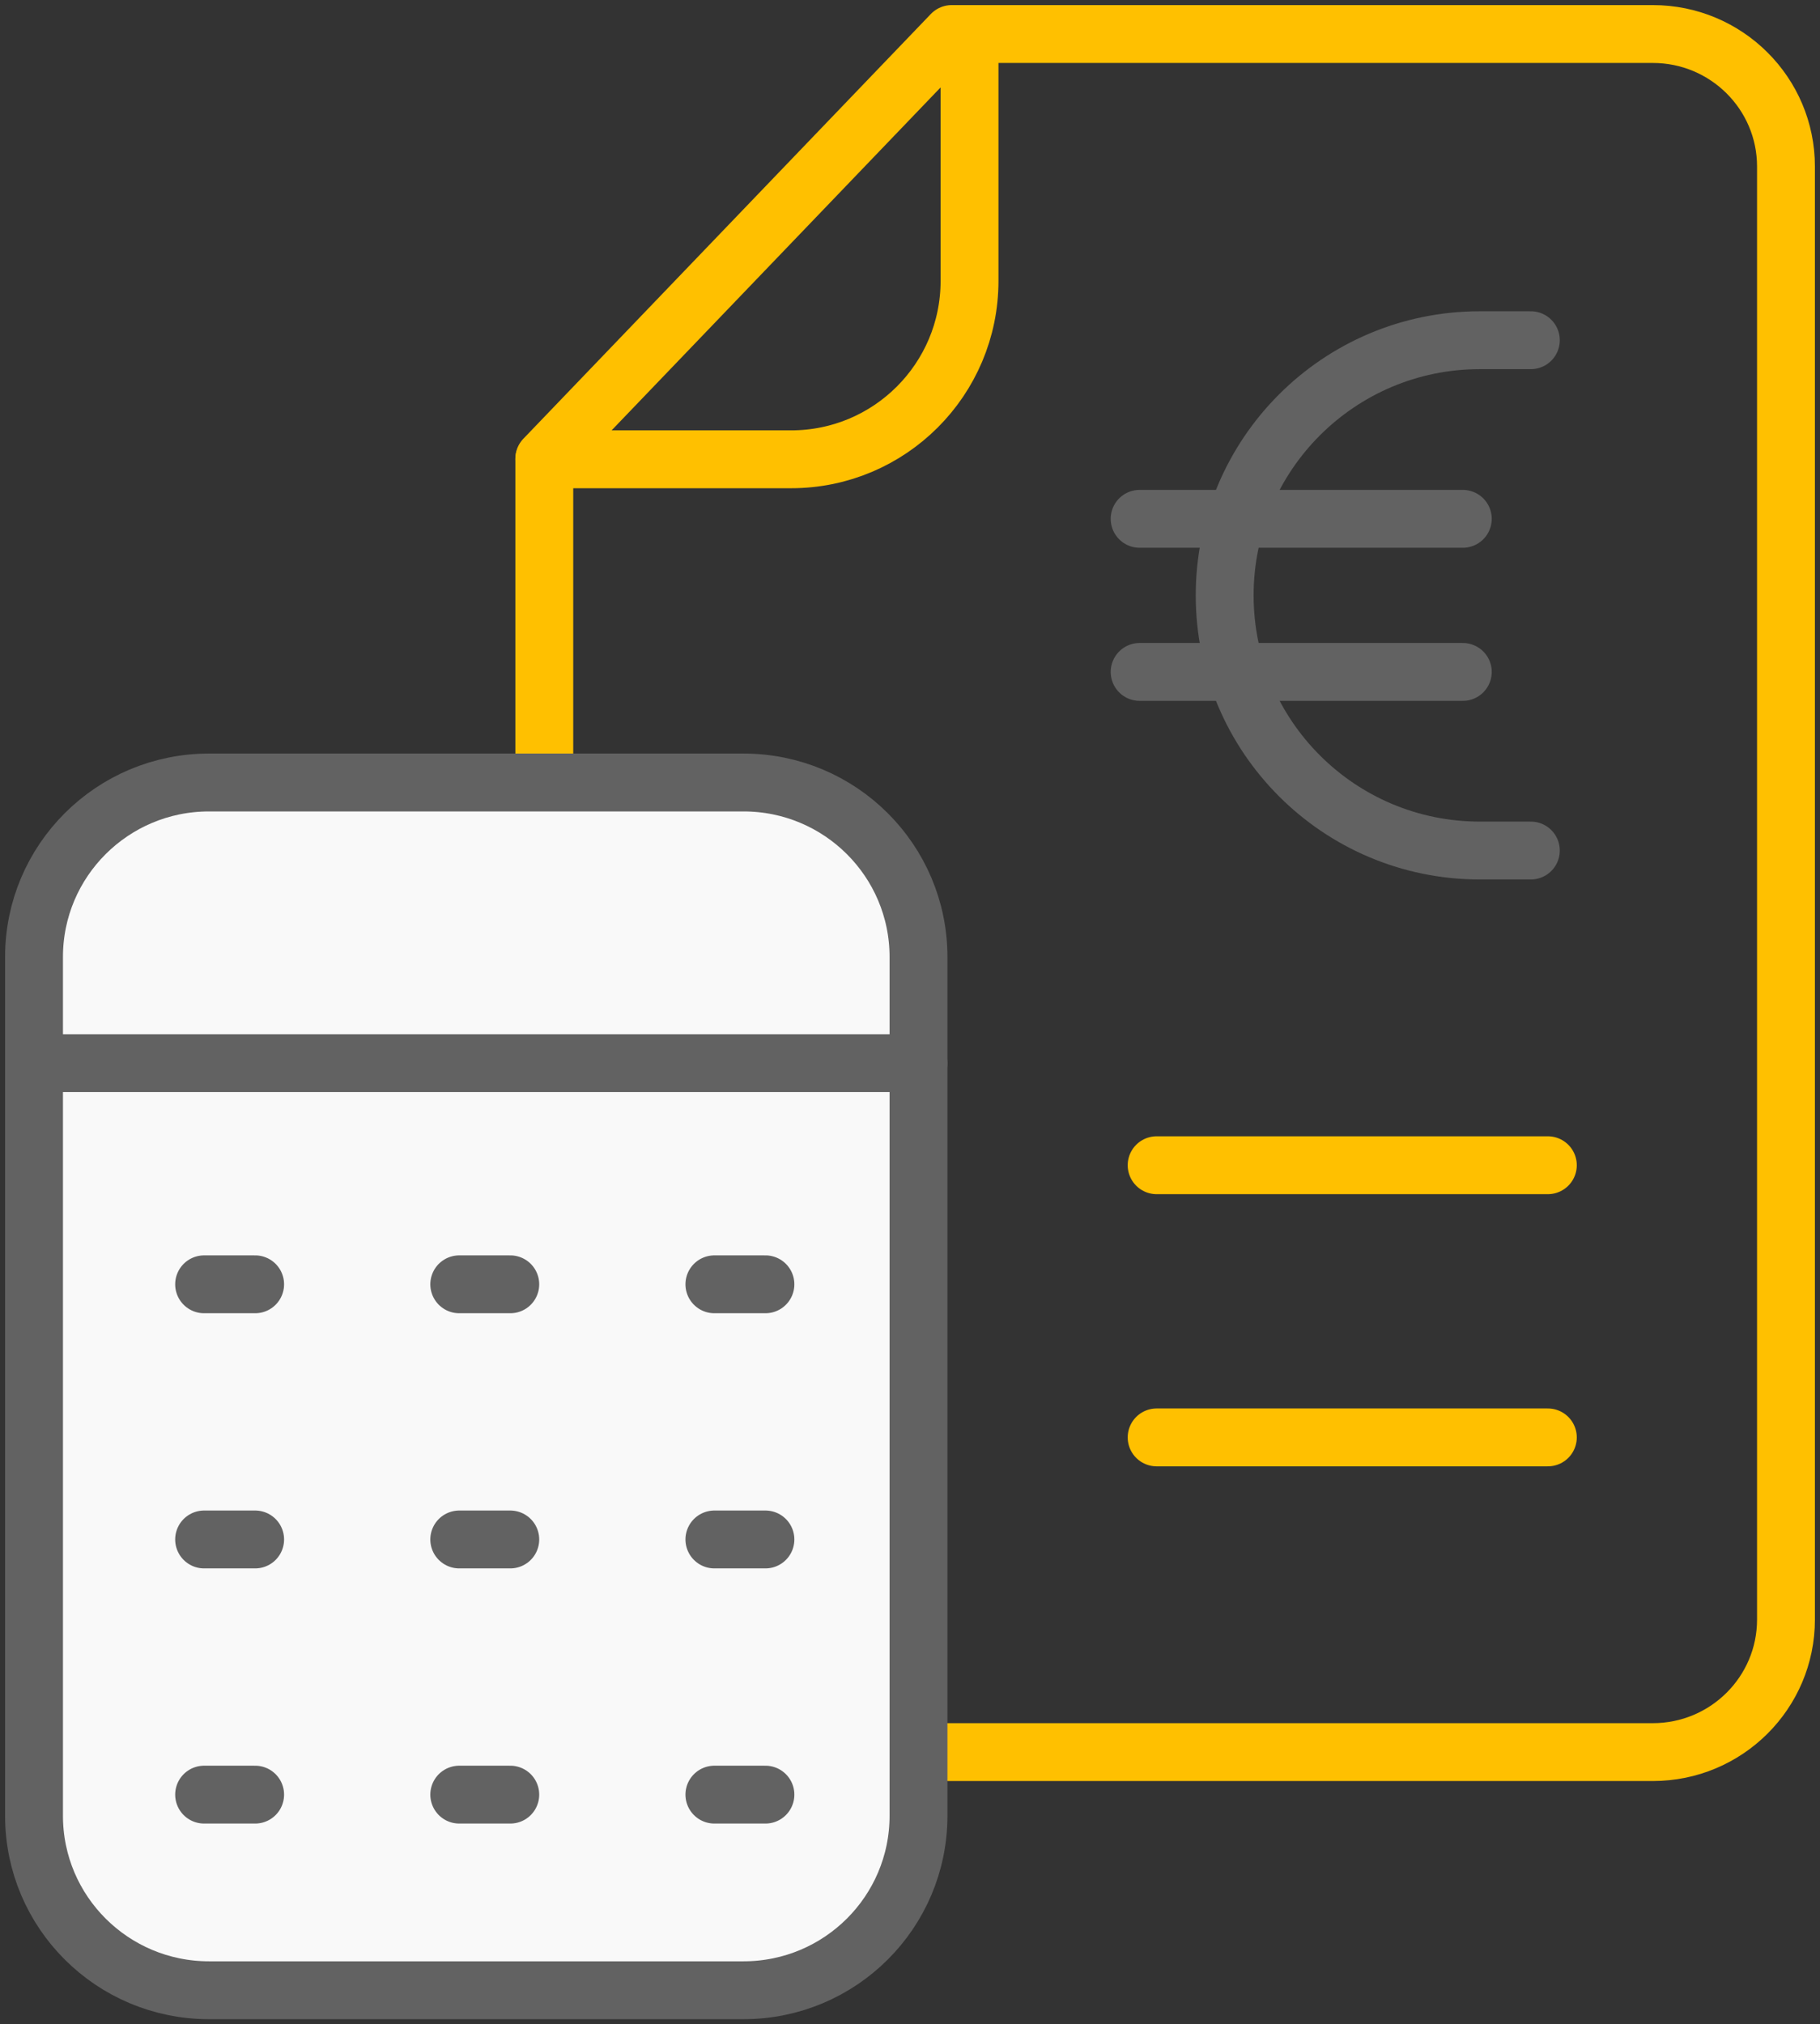
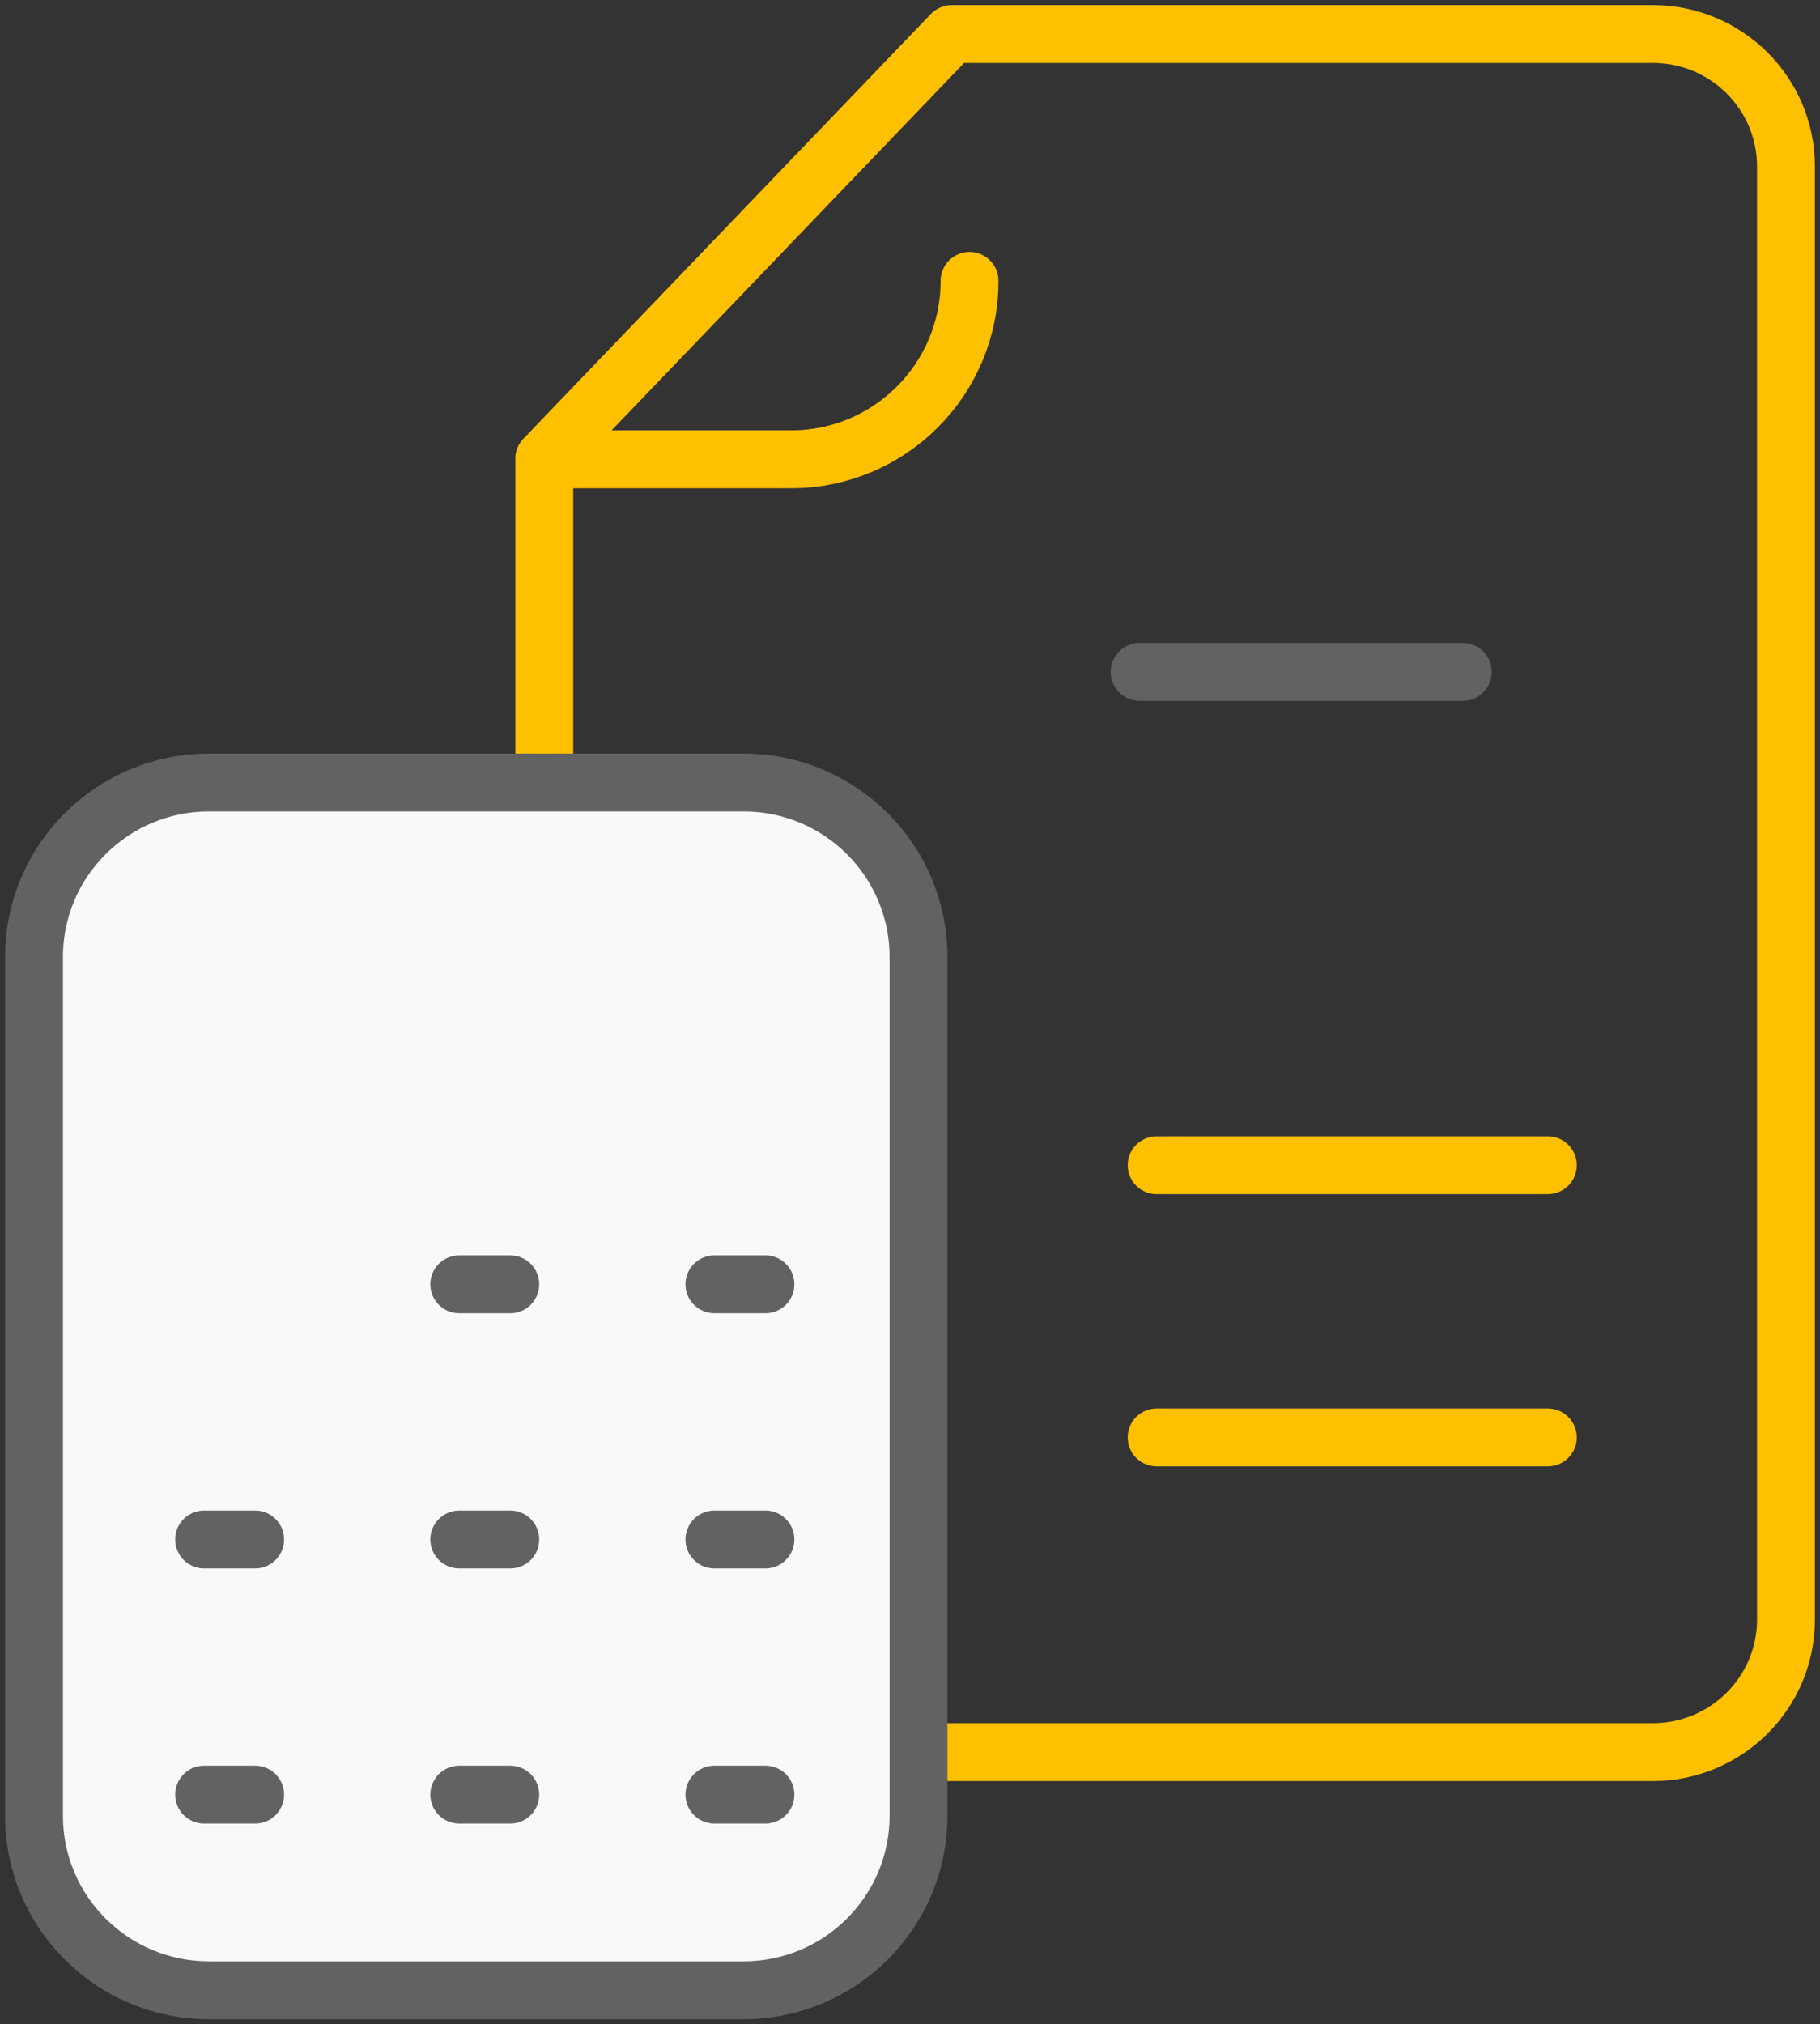
<svg xmlns="http://www.w3.org/2000/svg" width="107px" height="119px" viewBox="0 0 107 119" version="1.1">
  <rect x="0" y="0" width="107" height="119" fill="#333333" stroke="none" />
  <title>controlo icon</title>
  <desc>Created with Sketch.</desc>
  <g id="Design" stroke="none" stroke-width="1" fill="none" fill-rule="evenodd">
    <g id="lp_leadder" transform="translate(-653, -2665)">
      <g id="Serviço-transparente" transform="translate(0, 2160)">
        <g id="controlo-icon" transform="translate(655, 507)">
          <path d="M30,24.966 L53.953,0 L95.17,0 C99.494,0 103,3.488 103,7.79 L103,93.209 C103,97.511 99.494,101 95.17,101 L30,101 L30,24.966 Z" id="Stroke-23" stroke="#FFC000" stroke-width="3.402" stroke-linecap="round" stroke-linejoin="round" />
          <path d="M41.711,115 L10.289,115 C4.606,115 0,110.408 0,104.743 L0,54.257 C0,48.592 4.606,44 10.289,44 L41.711,44 C47.394,44 52,48.592 52,54.257 L52,104.743 C52,110.408 47.394,115 41.711,115" id="Fill-25" fill="#F9F9F9" />
          <path d="M41.711,115 L10.289,115 C4.606,115 0,110.408 0,104.743 L0,54.257 C0,48.592 4.606,44 10.289,44 L41.711,44 C47.394,44 52,48.592 52,54.257 L52,104.743 C52,110.408 47.394,115 41.711,115 Z" id="Stroke-27" stroke="#626262" stroke-width="3.402" stroke-linecap="round" stroke-linejoin="round" />
-           <path d="M30,25 L44.513,25 C50.305,25 55,20.305 55,14.512 L55,0" id="Stroke-29" stroke="#FFC000" stroke-width="3.402" stroke-linecap="round" stroke-linejoin="round" />
-           <line x1="1" y1="60.5" x2="52" y2="60.5" id="Stroke-31" stroke="#626262" stroke-width="3.402" stroke-linecap="round" stroke-linejoin="round" />
-           <line x1="10" y1="73.5" x2="13" y2="73.5" id="Stroke-33" stroke="#626262" stroke-width="3.402" stroke-linecap="round" stroke-linejoin="round" />
+           <path d="M30,25 L44.513,25 C50.305,25 55,20.305 55,14.512 " id="Stroke-29" stroke="#FFC000" stroke-width="3.402" stroke-linecap="round" stroke-linejoin="round" />
          <line x1="25" y1="73.5" x2="28" y2="73.5" id="Stroke-35" stroke="#626262" stroke-width="3.402" stroke-linecap="round" stroke-linejoin="round" />
          <line x1="40" y1="73.5" x2="43" y2="73.5" id="Stroke-37" stroke="#626262" stroke-width="3.402" stroke-linecap="round" stroke-linejoin="round" />
          <line x1="10" y1="88.5" x2="13" y2="88.5" id="Stroke-39" stroke="#626262" stroke-width="3.402" stroke-linecap="round" stroke-linejoin="round" />
          <line x1="25" y1="88.5" x2="28" y2="88.5" id="Stroke-41" stroke="#626262" stroke-width="3.402" stroke-linecap="round" stroke-linejoin="round" />
          <line x1="40" y1="88.5" x2="43" y2="88.5" id="Stroke-43" stroke="#626262" stroke-width="3.402" stroke-linecap="round" stroke-linejoin="round" />
          <line x1="10" y1="103.5" x2="13" y2="103.5" id="Stroke-45" stroke="#626262" stroke-width="3.402" stroke-linecap="round" stroke-linejoin="round" />
          <line x1="25" y1="103.5" x2="28" y2="103.5" id="Stroke-47" stroke="#626262" stroke-width="3.402" stroke-linecap="round" stroke-linejoin="round" />
          <line x1="40" y1="103.5" x2="43" y2="103.5" id="Stroke-49" stroke="#626262" stroke-width="3.402" stroke-linecap="round" stroke-linejoin="round" />
-           <path d="M88,18 L85,18 C76.716,18 70,24.716 70,33 C70,41.284 76.716,48 85,48 L88,48" id="Stroke-51" stroke="#626262" stroke-width="3.402" stroke-linecap="round" stroke-linejoin="round" />
-           <line x1="65" y1="28.5" x2="84" y2="28.5" id="Stroke-53" stroke="#626262" stroke-width="3.402" stroke-linecap="round" stroke-linejoin="round" />
          <line x1="65" y1="37.5" x2="84" y2="37.5" id="Stroke-55" stroke="#626262" stroke-width="3.402" stroke-linecap="round" stroke-linejoin="round" />
          <line x1="89" y1="66.5" x2="66" y2="66.5" id="Stroke-57" stroke="#FFC000" stroke-width="3.402" stroke-linecap="round" stroke-linejoin="round" />
          <line x1="89" y1="82.5" x2="66" y2="82.5" id="Stroke-59" stroke="#FFC000" stroke-width="3.402" stroke-linecap="round" stroke-linejoin="round" />
        </g>
      </g>
    </g>
  </g>
</svg>